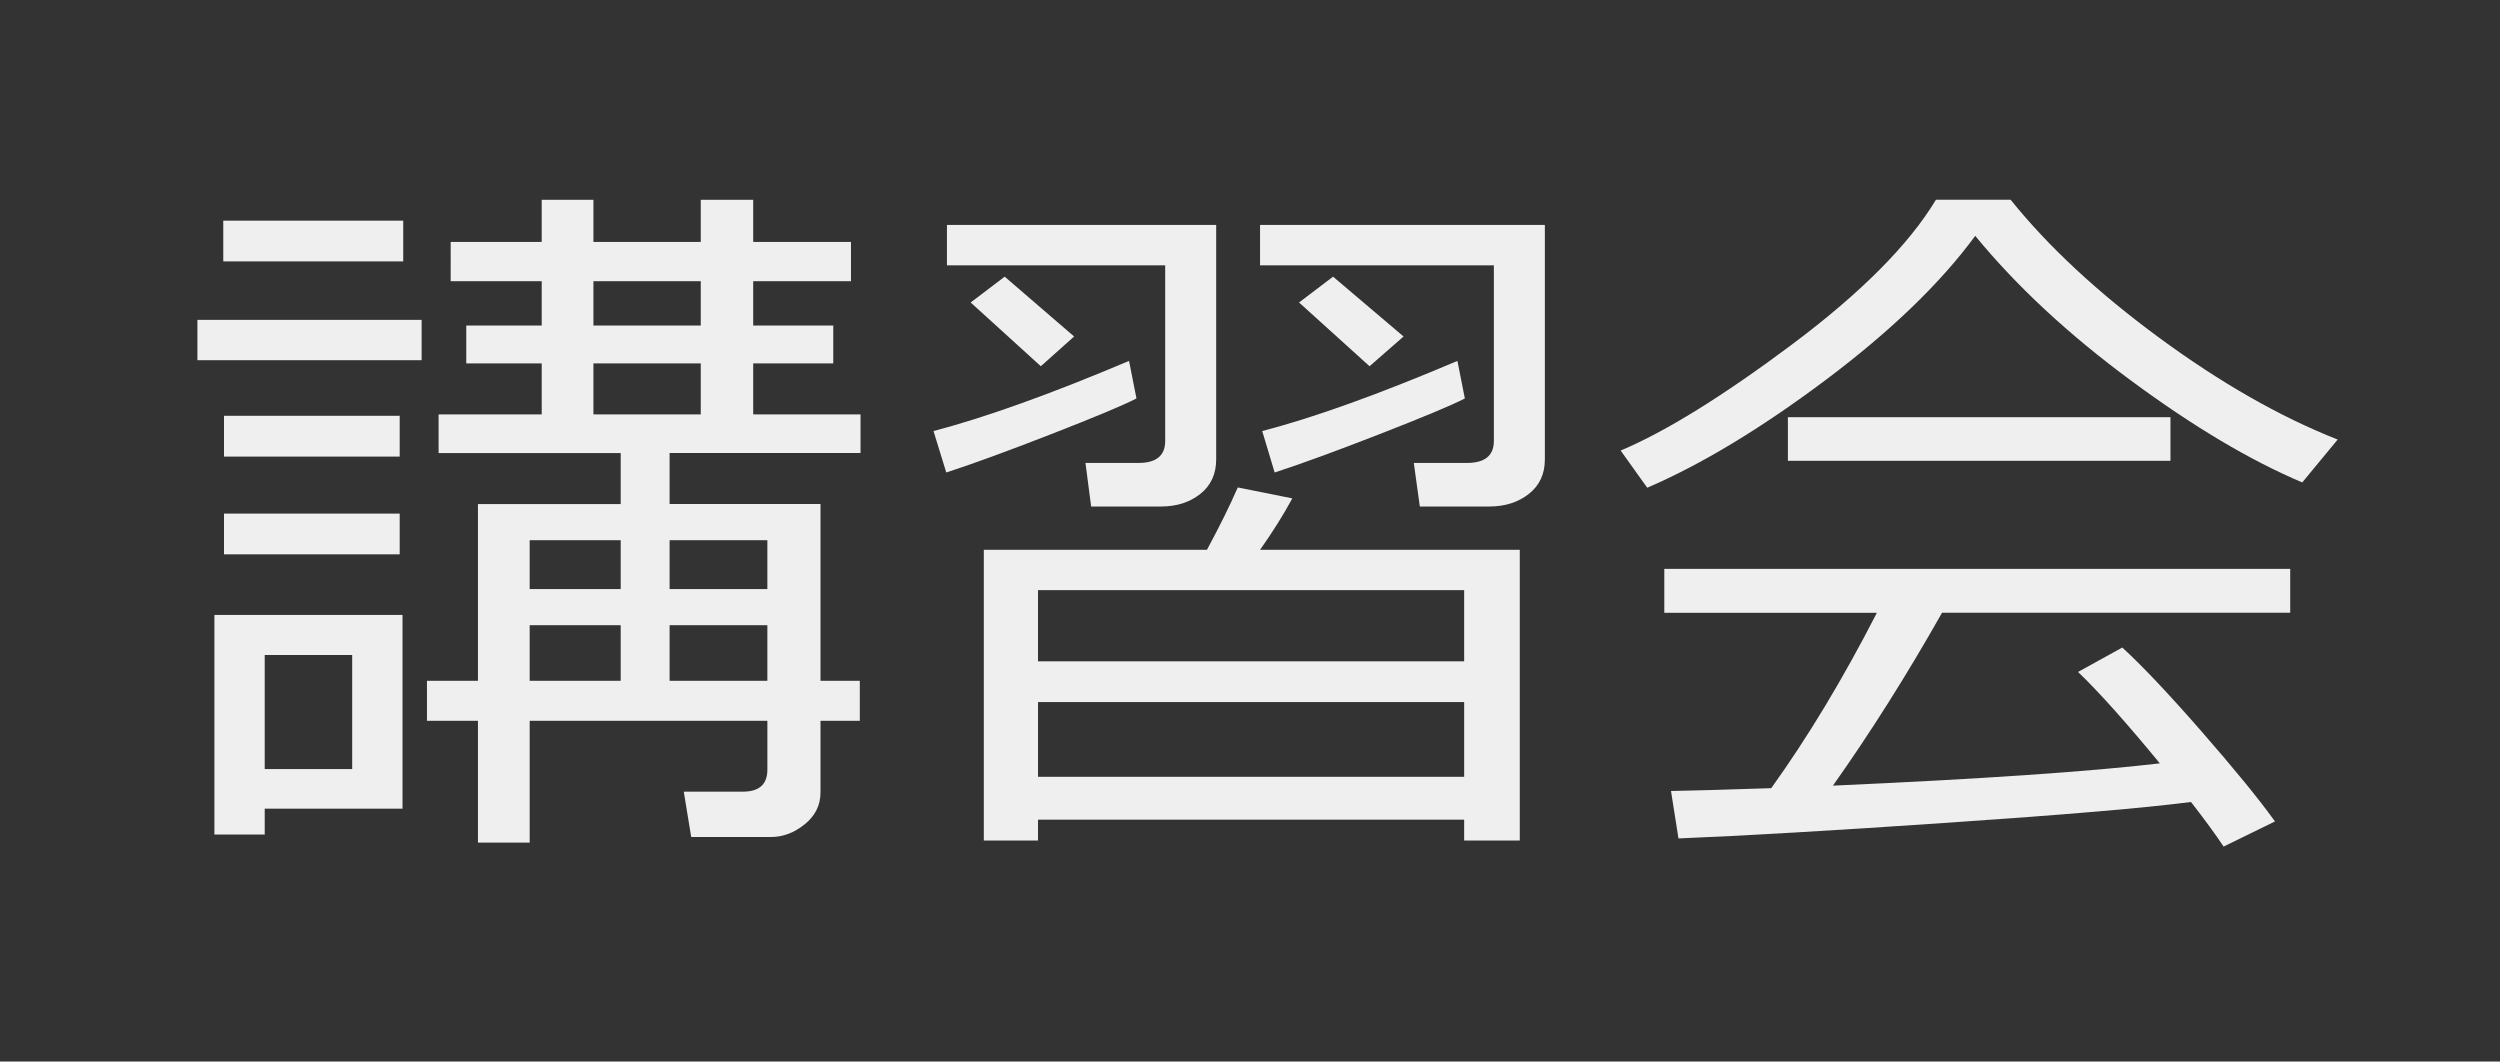
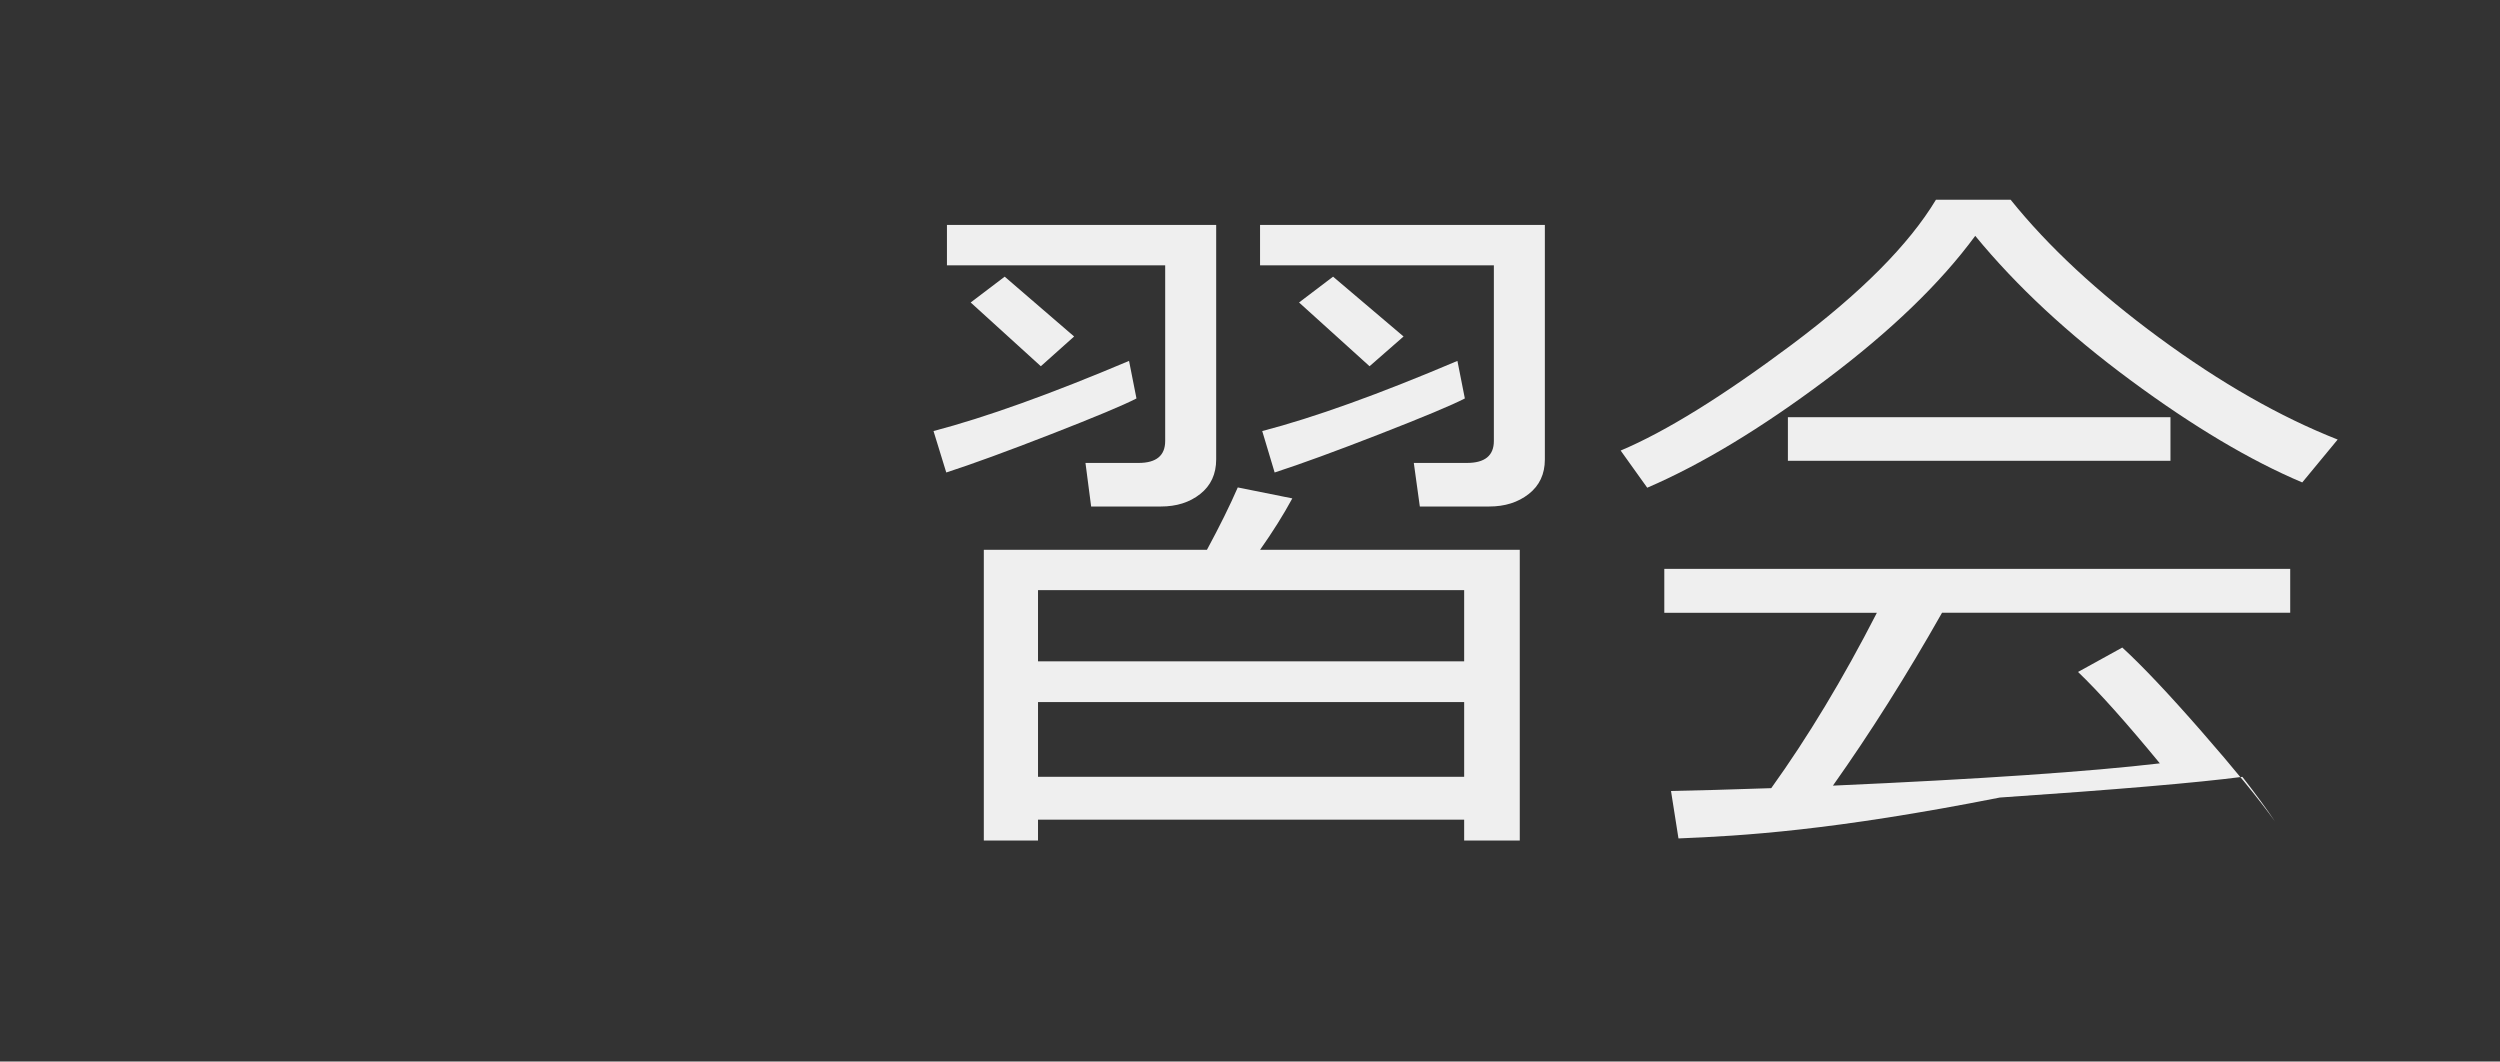
<svg xmlns="http://www.w3.org/2000/svg" version="1.1" x="0px" y="0px" width="58.583px" height="24.875px" viewBox="0 0 58.583 24.875" enable-background="new 0 0 58.583 24.875" xml:space="preserve">
  <rect x="0" y="0" width="58.583" height="24.875" fill="#333333" stroke="none" />
  <g id="レイヤー_1">
</g>
  <g id="レイヤー_2">
    <g>
-       <path fill="#EFEFEF" d="M4.626,8.441V7.495H9.88v0.946H4.626z M6.203,18.95v0.606H5.024V14.41h4.408v4.54H6.203z M5.232,6.125    V5.171h4.217v0.954H5.232z M5.249,10.699V9.744h4.117v0.955H5.249z M5.249,12.99v-0.955h4.117v0.955H5.249z M8.253,15.348h-2.05    v2.673h2.05V15.348z M10.005,16.892v-0.938H11.2v-4.142h3.345v-1.195h-4.267V9.711h2.416V8.516h-1.768V7.628h1.768V6.59h-2.133    V5.669h2.133V4.682h1.212v0.987h2.515V4.682h1.229v0.987h2.291V6.59H17.65v1.038h1.876v0.888H17.65v1.195h2.515v0.905h-4.474    v1.195h3.536v4.142h0.921v0.938h-0.921v1.677c0,0.299-0.123,0.548-0.369,0.747c-0.247,0.199-0.511,0.299-0.793,0.299h-1.868    l-0.174-1.063h1.386c0.382,0,0.573-0.172,0.573-0.515v-1.146h-5.57v2.855H11.2v-2.855H10.005z M12.412,13.804h2.133v-1.146h-2.133    V13.804z M12.412,15.953h2.133V14.65h-2.133V15.953z M13.906,7.628h2.515V6.59h-2.515V7.628z M13.906,9.711h2.515V8.516h-2.515    V9.711z M15.691,13.804h2.291v-1.146h-2.291V13.804z M15.691,15.953h2.291V14.65h-2.291V15.953z" />
      <path fill="#EFEFEF" d="M22.174,11.072l-0.299-0.971c1.223-0.321,2.75-0.869,4.582-1.644l0.174,0.88    c-0.299,0.155-0.963,0.433-1.992,0.834S22.788,10.873,22.174,11.072z M27.204,11.869h-1.635l-0.133-1.021h1.245    c0.415,0,0.623-0.172,0.623-0.515V6.217H22.19V5.271h6.309v5.495c0,0.343-0.125,0.613-0.374,0.81S27.569,11.869,27.204,11.869z     M24.39,8.582l-1.644-1.494l0.797-0.605l1.627,1.402L24.39,8.582z M34.31,19.207h-9.986v0.49h-1.27v-6.814h5.229    c0.299-0.554,0.54-1.041,0.722-1.461l1.278,0.257c-0.21,0.388-0.462,0.788-0.755,1.204h6.085v6.814H34.31V19.207z M34.31,15.497    v-1.669h-9.986v1.669H34.31z M24.324,18.203h9.986v-1.752h-9.986V18.203z M34.898,11.869h-1.627l-0.141-1.021h1.245    c0.421,0,0.631-0.172,0.631-0.515V6.217h-5.479V5.271h6.674v5.495c0,0.343-0.126,0.613-0.378,0.81S35.264,11.869,34.898,11.869z     M29.869,11.072l-0.291-0.971c1.212-0.315,2.736-0.863,4.574-1.644l0.174,0.88c-0.299,0.155-0.963,0.433-1.992,0.834    S30.483,10.873,29.869,11.072z M32.093,8.582l-1.652-1.494l0.797-0.605l1.652,1.402L32.093,8.582z" />
-       <path fill="#EFEFEF" d="M53.949,11.305c-1.217-0.514-2.557-1.311-4.018-2.391c-1.461-1.078-2.676-2.207-3.645-3.387    c-0.818,1.113-1.986,2.237-3.502,3.375c-1.517,1.137-2.911,1.979-4.184,2.527l-0.623-0.871c1.051-0.443,2.387-1.27,4.006-2.479    c1.617-1.209,2.746-2.342,3.382-3.398h1.751c0.881,1.096,2.039,2.173,3.479,3.232s2.834,1.855,4.184,2.387L53.949,11.305z     M39.332,19.647l-0.175-1.112c0.593-0.011,1.375-0.033,2.349-0.066c0.858-1.195,1.683-2.564,2.475-4.109H39V13.33h14.667v1.029    h-8.159c-0.83,1.467-1.683,2.817-2.557,4.051c3.464-0.154,6.018-0.329,7.661-0.522c-0.792-0.963-1.431-1.677-1.917-2.142    l1.037-0.572c0.465,0.426,1.084,1.08,1.855,1.963s1.346,1.587,1.723,2.112l-1.204,0.589c-0.183-0.276-0.437-0.625-0.764-1.045    c-1.063,0.138-2.956,0.3-5.683,0.485C42.936,19.464,40.826,19.587,39.332,19.647z M41.896,10.799V9.777h8.965v1.021H41.896z" />
+       <path fill="#EFEFEF" d="M53.949,11.305c-1.217-0.514-2.557-1.311-4.018-2.391c-1.461-1.078-2.676-2.207-3.645-3.387    c-0.818,1.113-1.986,2.237-3.502,3.375c-1.517,1.137-2.911,1.979-4.184,2.527l-0.623-0.871c1.051-0.443,2.387-1.27,4.006-2.479    c1.617-1.209,2.746-2.342,3.382-3.398h1.751c0.881,1.096,2.039,2.173,3.479,3.232s2.834,1.855,4.184,2.387L53.949,11.305z     M39.332,19.647l-0.175-1.112c0.593-0.011,1.375-0.033,2.349-0.066c0.858-1.195,1.683-2.564,2.475-4.109H39V13.33h14.667v1.029    h-8.159c-0.83,1.467-1.683,2.817-2.557,4.051c3.464-0.154,6.018-0.329,7.661-0.522c-0.792-0.963-1.431-1.677-1.917-2.142    l1.037-0.572c0.465,0.426,1.084,1.08,1.855,1.963s1.346,1.587,1.723,2.112c-0.183-0.276-0.437-0.625-0.764-1.045    c-1.063,0.138-2.956,0.3-5.683,0.485C42.936,19.464,40.826,19.587,39.332,19.647z M41.896,10.799V9.777h8.965v1.021H41.896z" />
    </g>
  </g>
</svg>